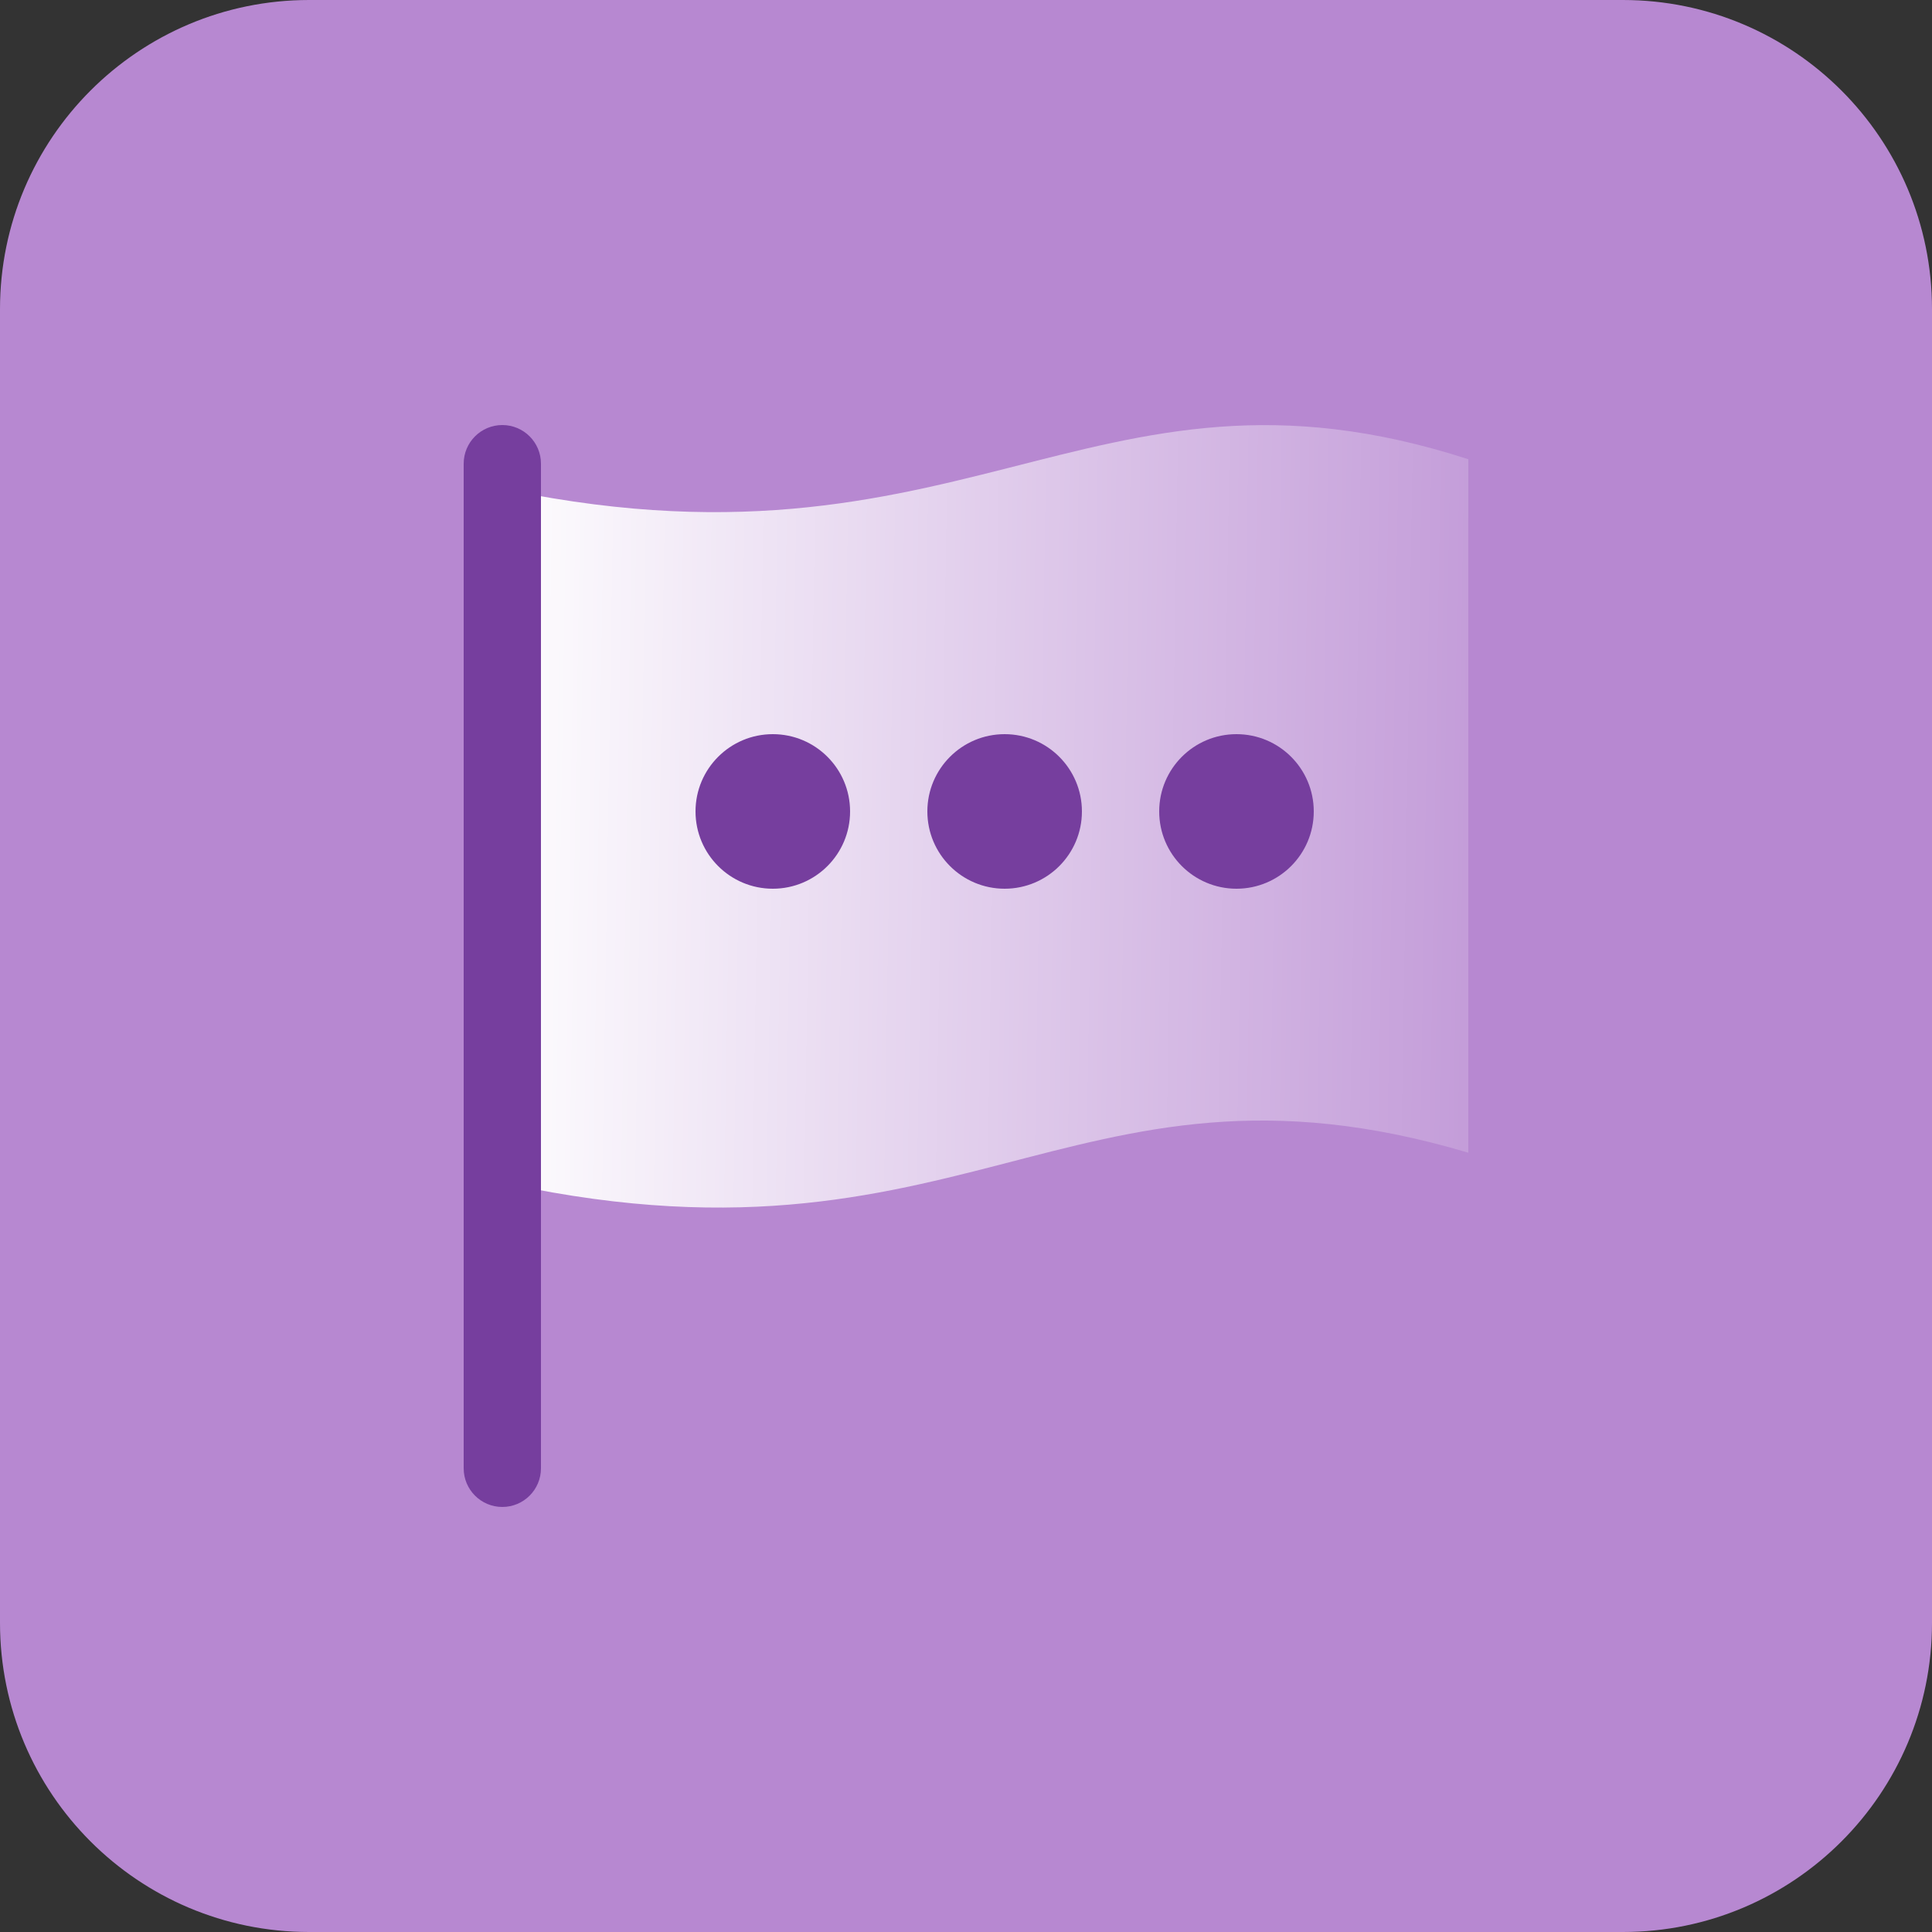
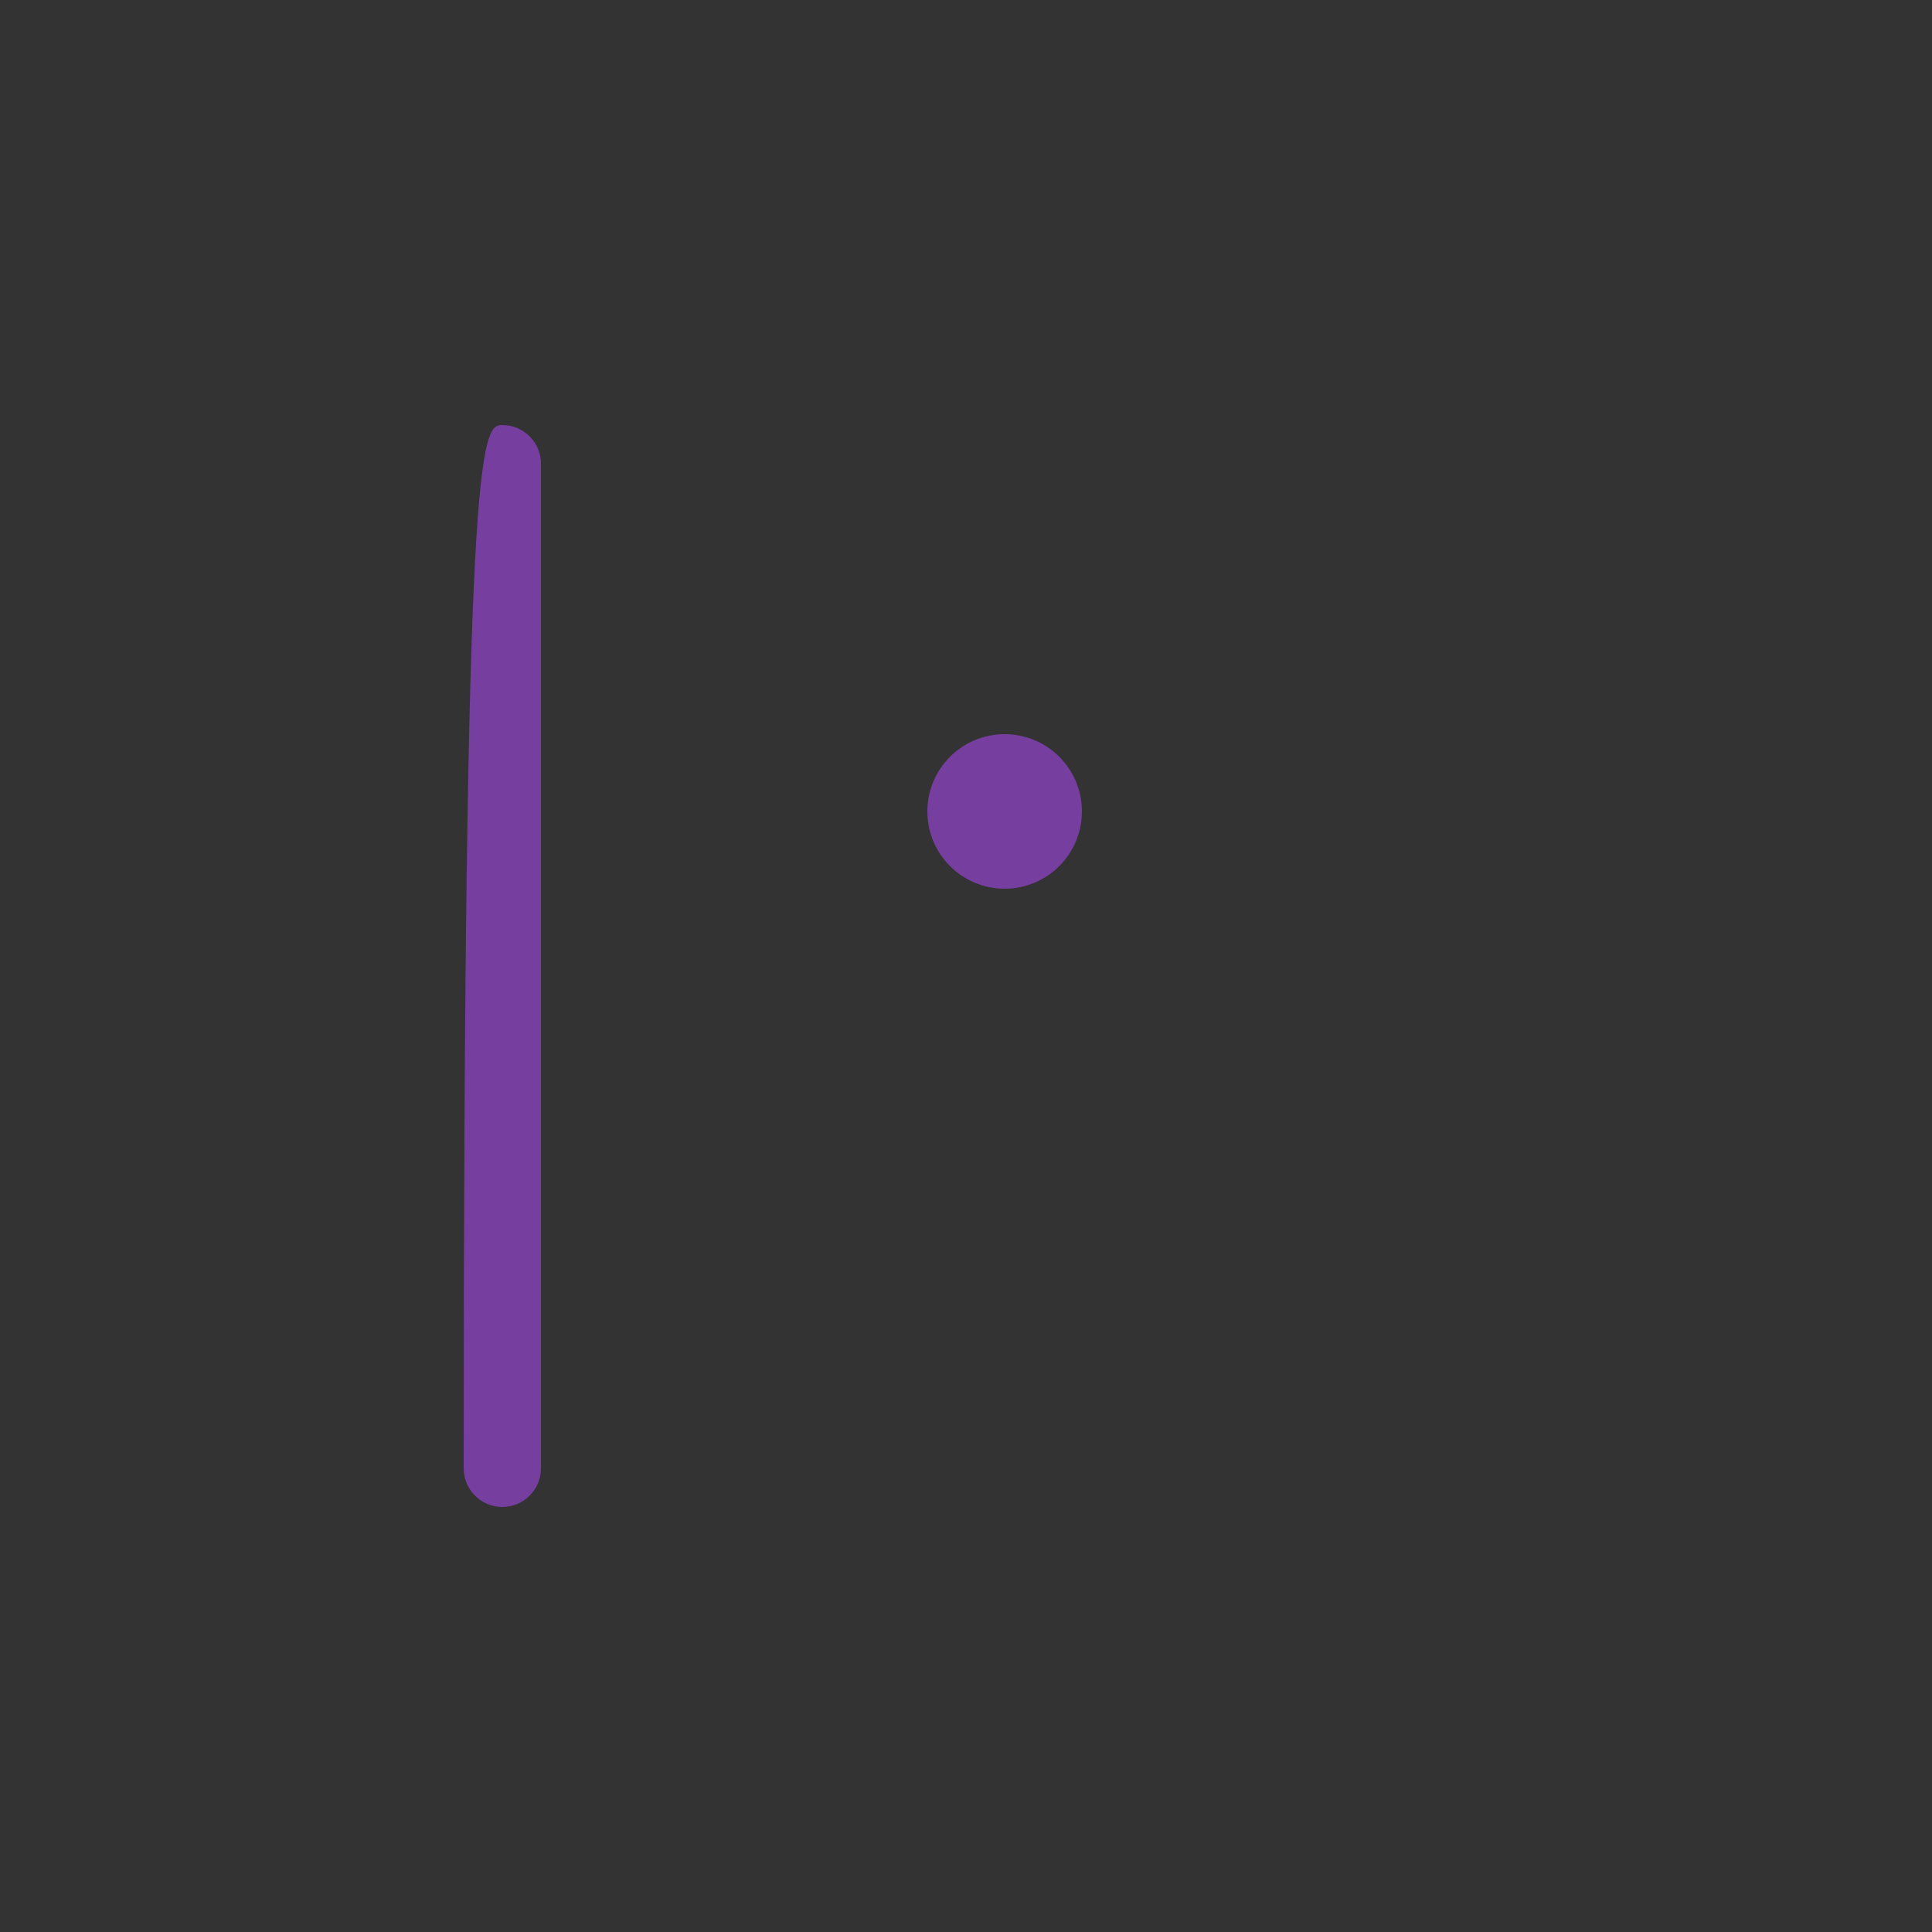
<svg xmlns="http://www.w3.org/2000/svg" width="50" height="50" viewBox="0 0 50 50" fill="none">
  <rect x="0" y="0" width="50" height="50" fill="#333333" stroke="none" />
-   <path d="M0 8C0 3.582 3.582 0 8 0H42C46.418 0 50 3.582 50 8V42C50 46.418 46.418 50 42 50H8C3.582 50 0 46.418 0 42V8Z" fill="#B788D1" />
-   <path fill-rule="evenodd" clip-rule="evenodd" d="M38 29.832V11.885C28.049 8.661 24.84 15.539 12 12.422V30.369C24.84 33.593 27.514 26.715 38 29.832Z" fill="url(#paint0_linear_558_1495)" />
-   <path fill-rule="evenodd" clip-rule="evenodd" d="M13 11C13.552 11 14 11.448 14 12L14 38C14 38.552 13.552 39 13 39C12.448 39 12 38.552 12 38L12 12C12 11.448 12.448 11 13 11Z" fill="#763E9E" />
-   <circle cx="20" cy="21" r="2" fill="#763E9E" />
+   <path fill-rule="evenodd" clip-rule="evenodd" d="M13 11C13.552 11 14 11.448 14 12L14 38C14 38.552 13.552 39 13 39C12.448 39 12 38.552 12 38C12 11.448 12.448 11 13 11Z" fill="#763E9E" />
  <circle cx="26" cy="21" r="2" fill="#763E9E" />
-   <circle cx="32" cy="21" r="2" fill="#763E9E" />
  <defs>
    <linearGradient id="paint0_linear_558_1495" x1="12.5" y1="22" x2="43.5" y2="22.5" gradientUnits="userSpaceOnUse">
      <stop stop-color="white" />
      <stop offset="1" stop-color="white" stop-opacity="0" />
    </linearGradient>
  </defs>
</svg>